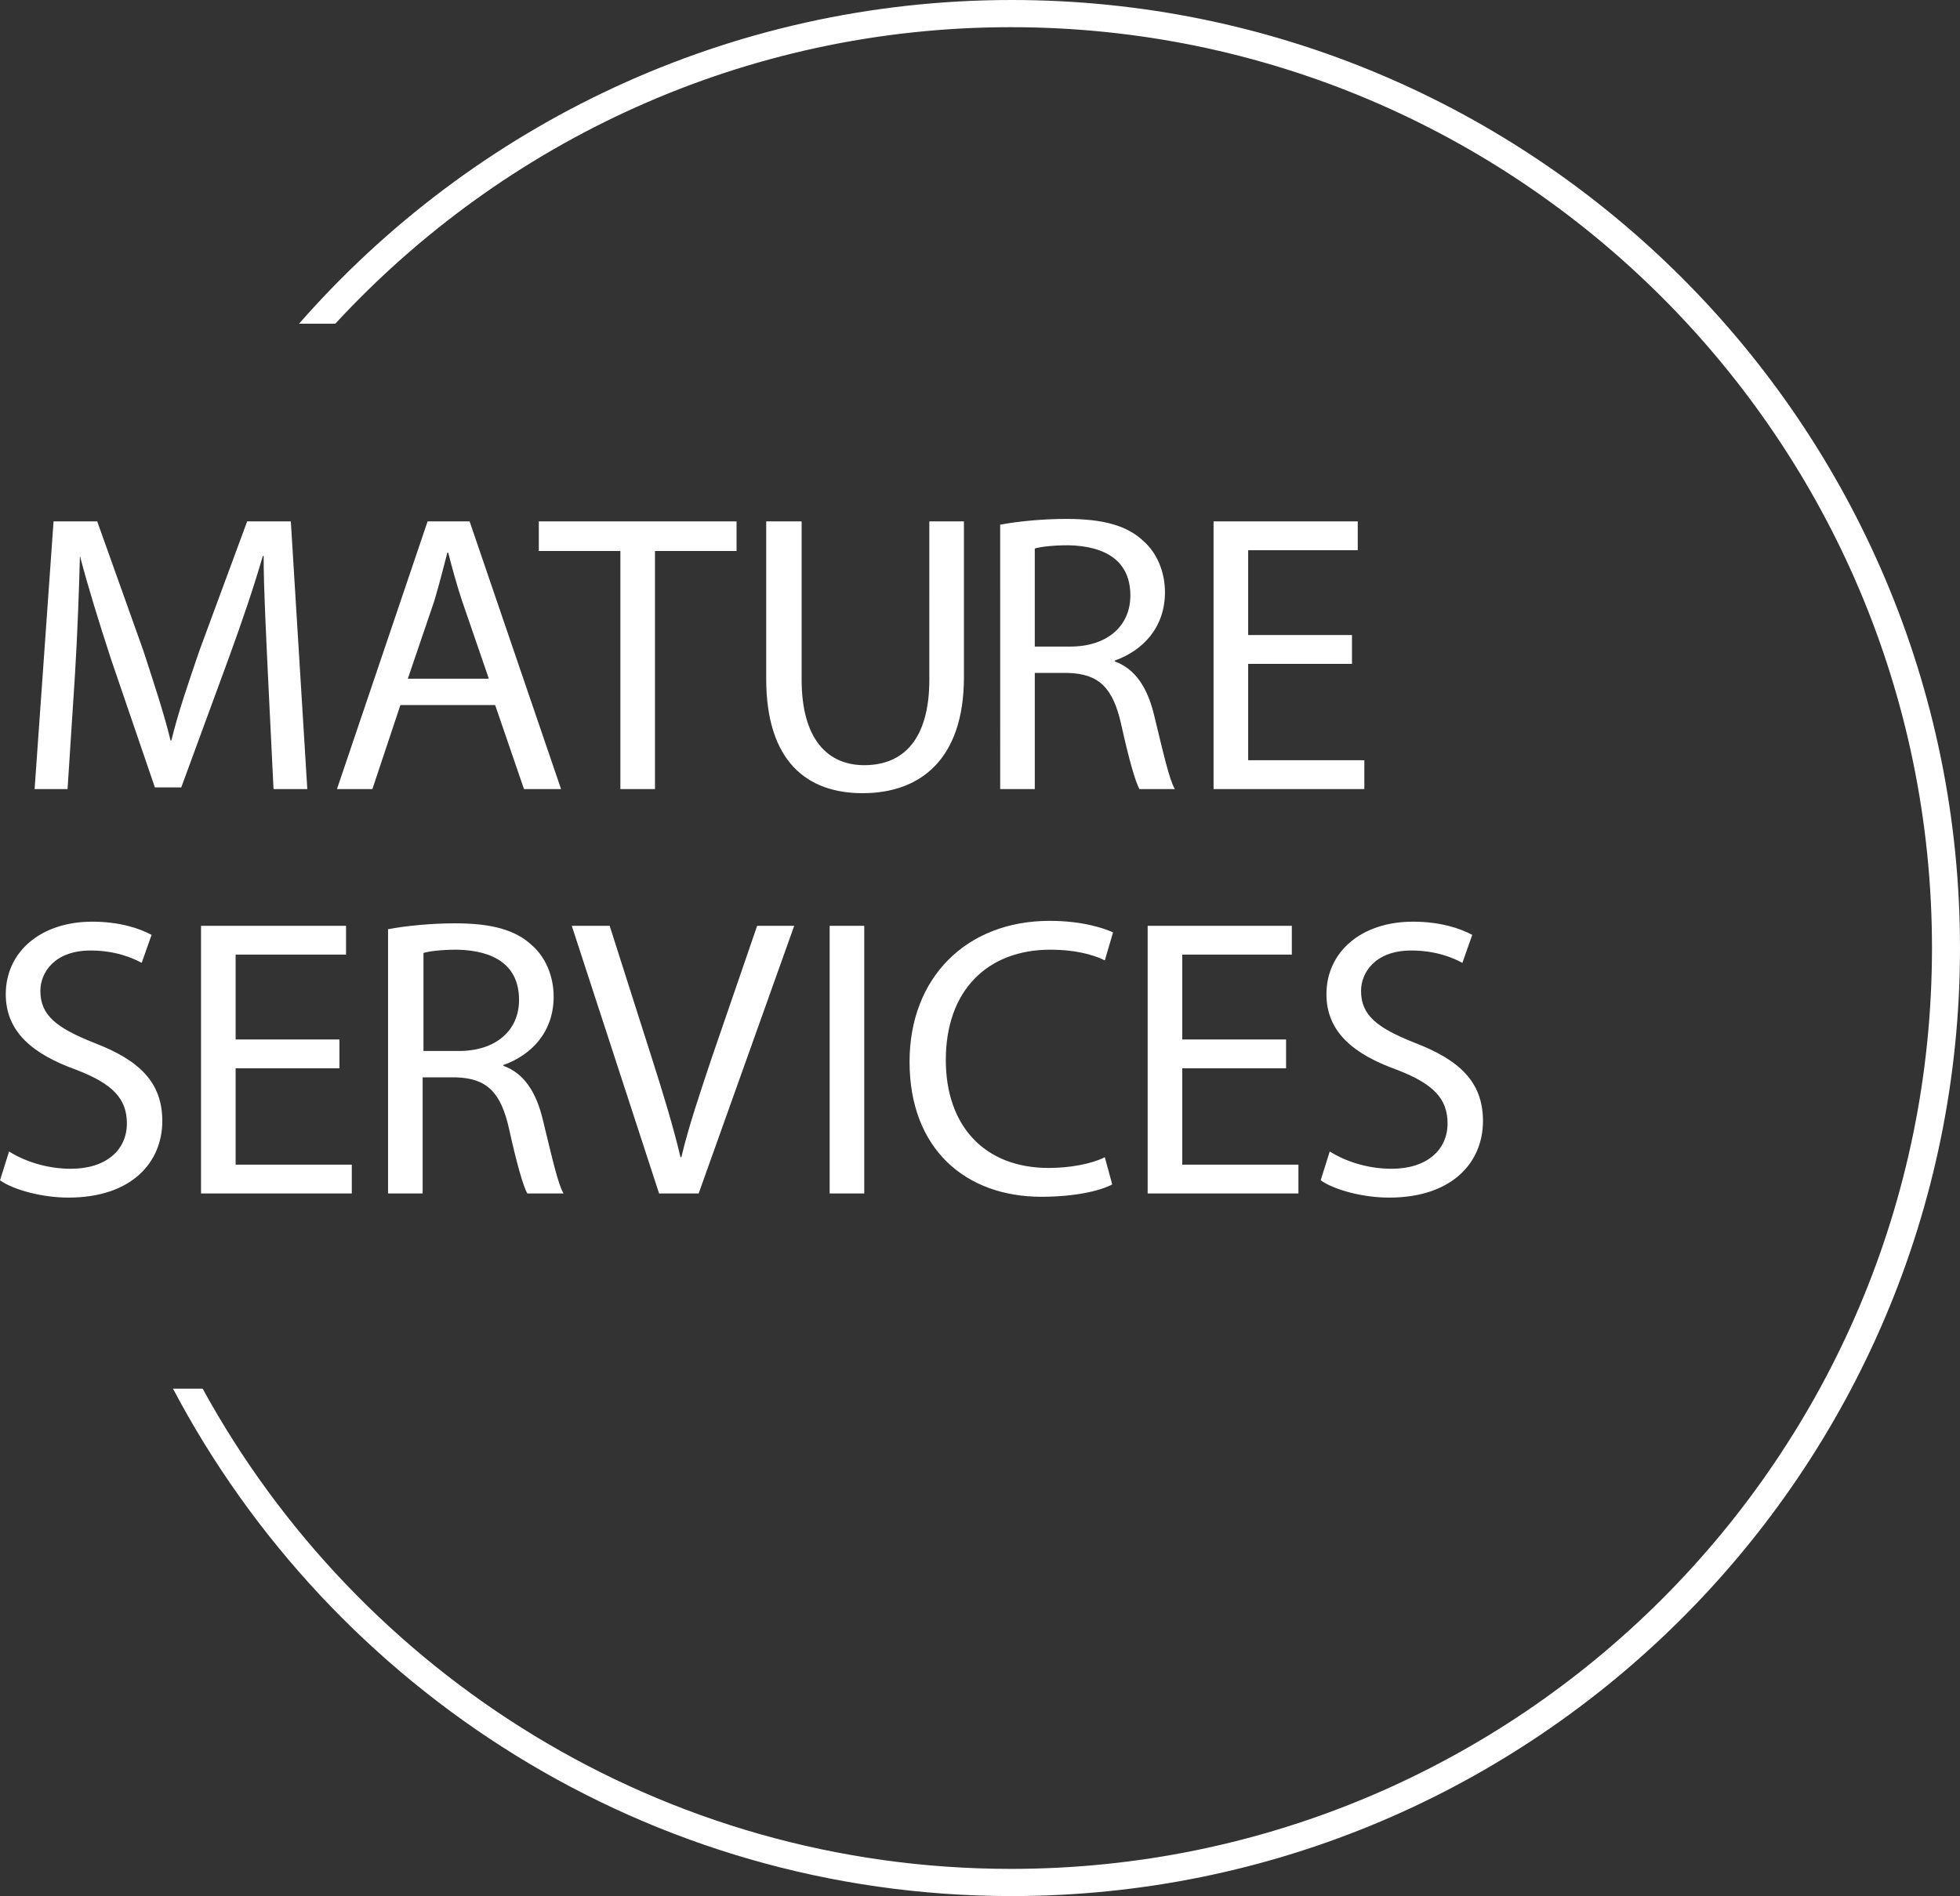
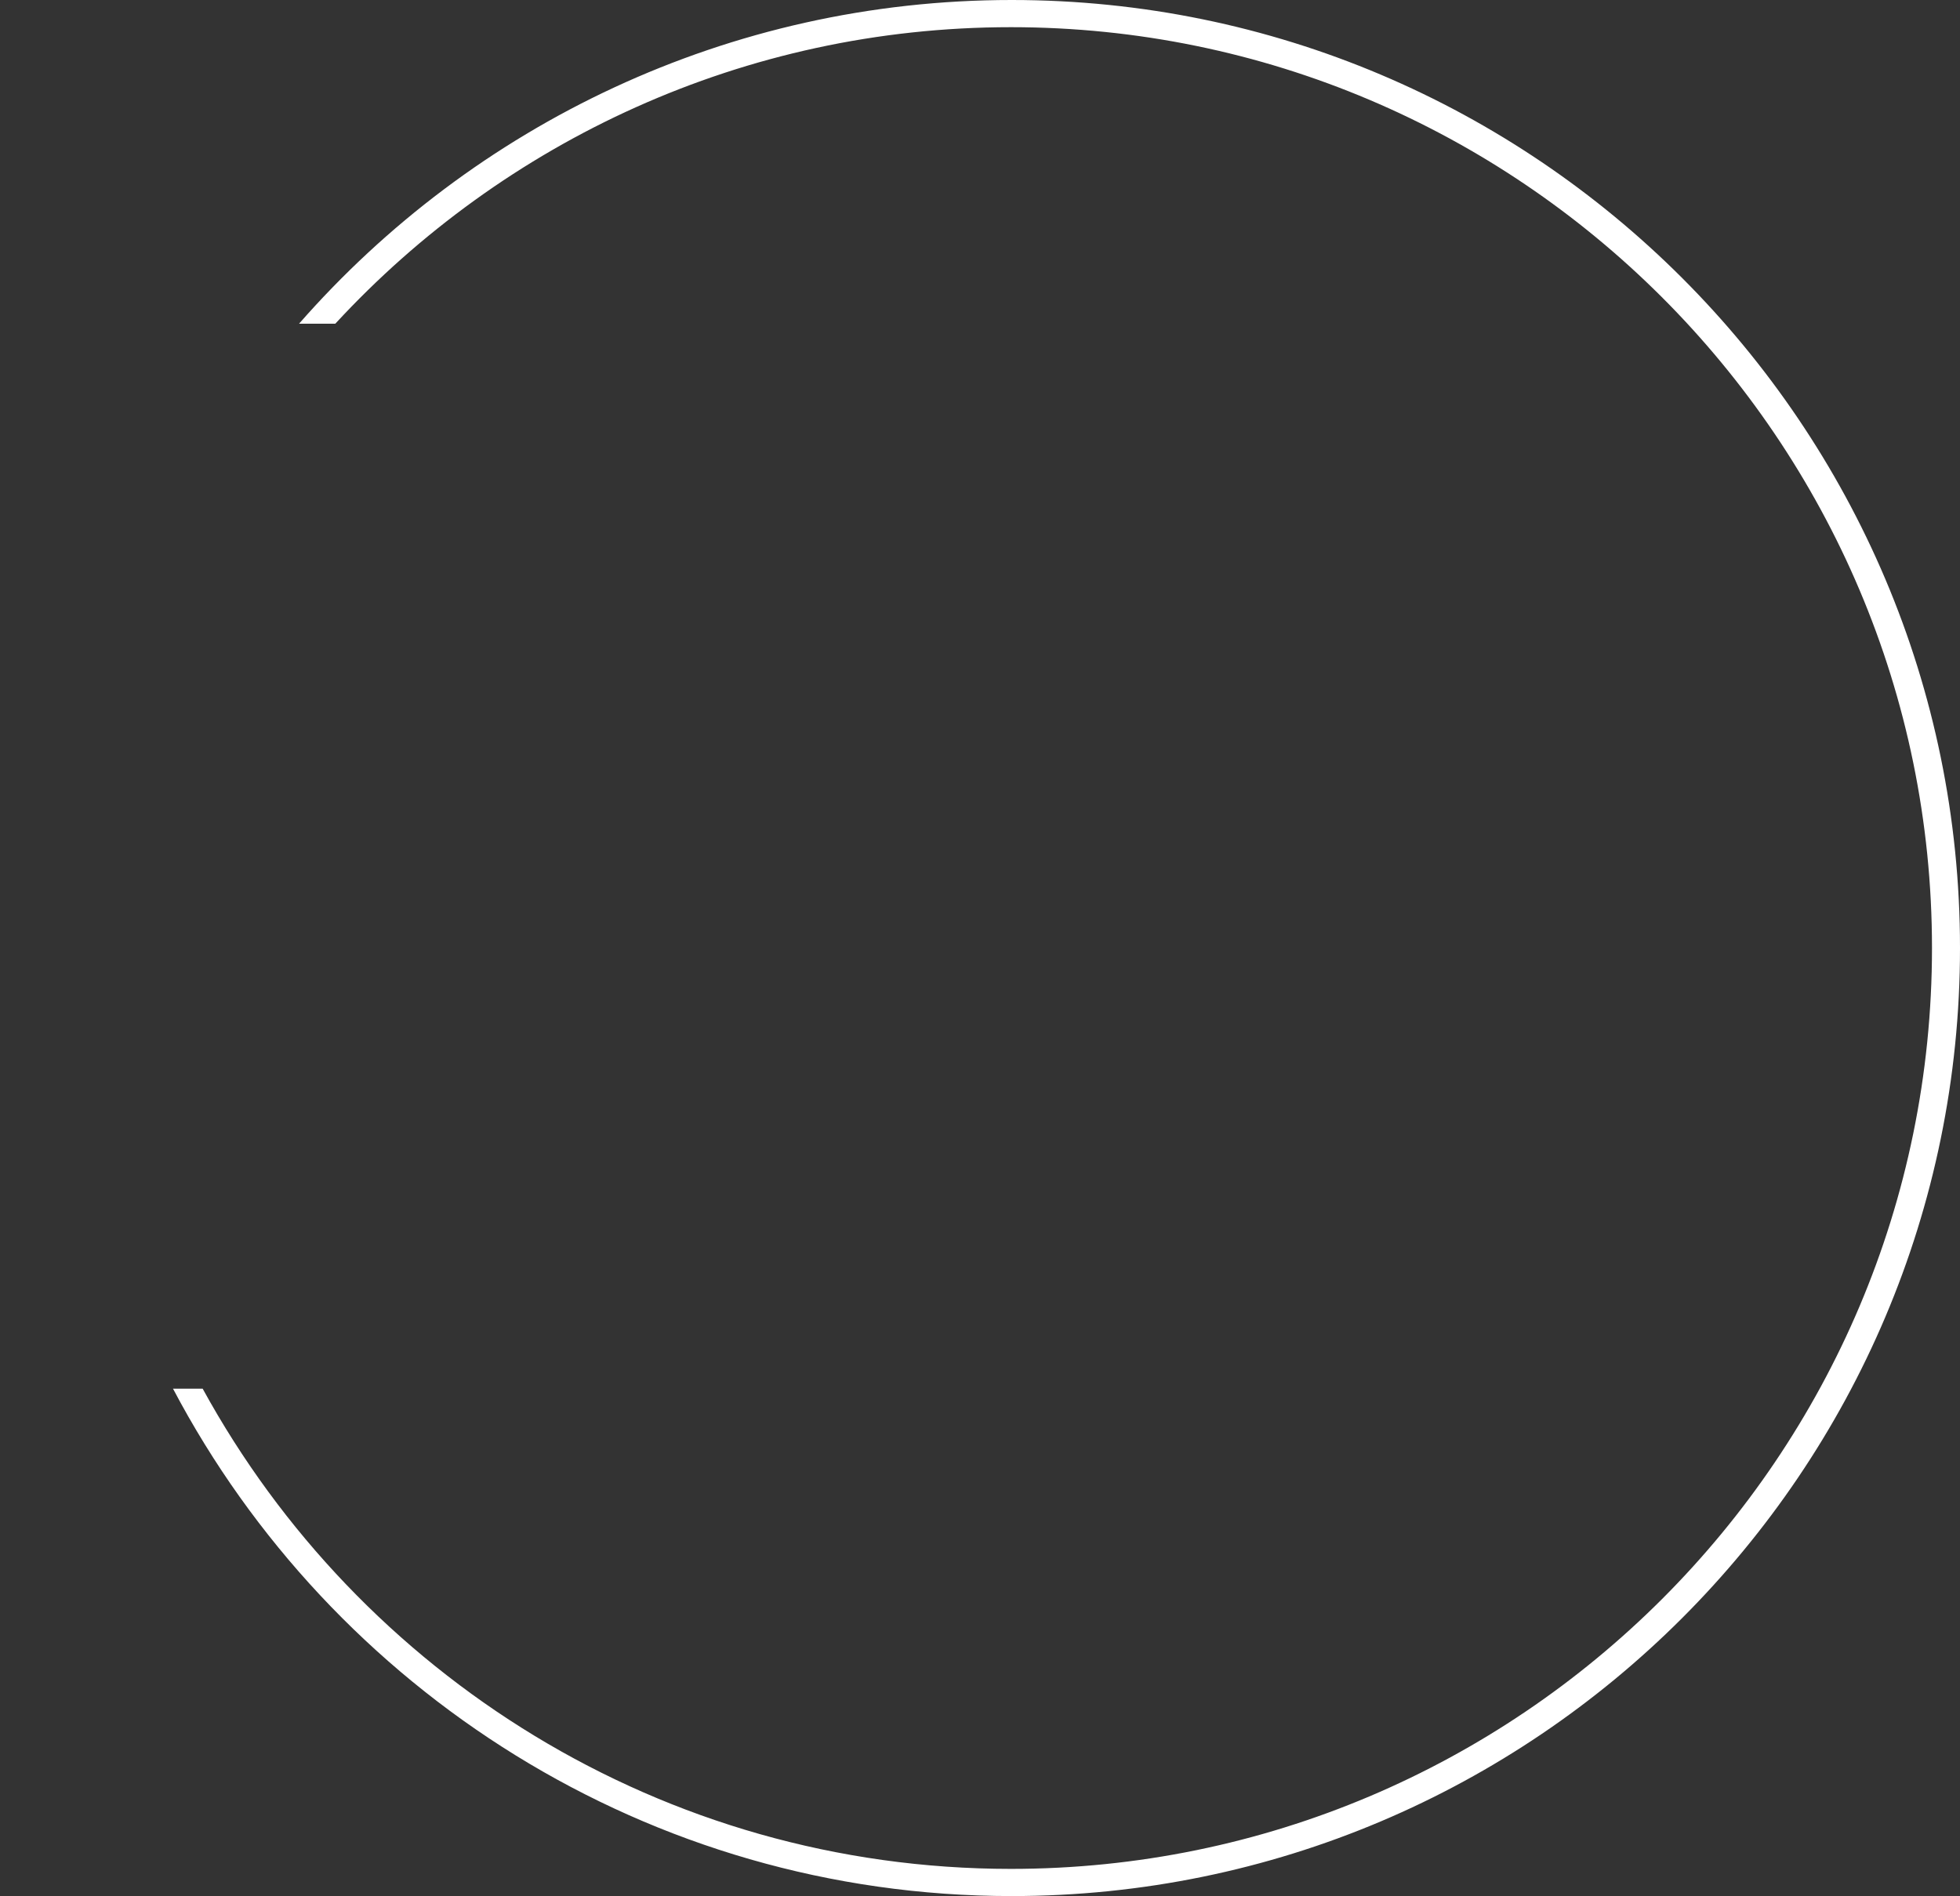
<svg xmlns="http://www.w3.org/2000/svg" id="Vrstva_1" x="0" y="0" version="1.1" viewBox="0 0 237.9 230.2" xml:space="preserve" fill="#fff">
  <rect x="0" y="0" width="237.9" height="230.2" fill="#333333" stroke="none" />
  <path d="M122.8 0C88.4 0 57.4 15.2 36.3 39.3h4.4c20.4-22.1 49.6-36 82-36 61.6 0 111.8 50.1 111.8 111.8s-50.1 111.8-111.8 111.8c-42.3 0-79.1-23.6-98.1-58.3H21c19.3 36.6 57.7 61.6 101.8 61.6 63.5 0 115.1-51.6 115.1-115.1S186.3 0 122.8 0z" />
-   <path d="M32.5 81.5c-.2-4.5-.5-10-.5-14h-.1c-1.1 3.8-2.5 7.9-4.1 12.3L22 95.6h-3.2l-5.3-15.5c-1.5-4.6-2.8-8.8-3.8-12.6-.1 4-.3 9.5-.6 14.4l-.9 13.9h-4l2.3-32.5h5.3L17.4 79c1.3 4 2.5 7.6 3.3 10.9h.1c.8-3.3 2-6.8 3.4-10.9L30 63.3h5.3l2 32.5h-4.1l-.7-14.3zM48.6 85.6l-3.4 10.2h-4.3l11-32.5H57l11.1 32.5h-4.5l-3.5-10.2H48.6zm10.7-3.3L56.1 73c-.7-2.1-1.2-4-1.7-5.9h-.1c-.5 1.9-1 3.9-1.6 5.9l-3.2 9.4h9.8zM75.3 66.9h-9.9v-3.6h24v3.6h-9.9v28.9h-4.2V66.9zM97.3 63.3v19.2c0 7.3 3.2 10.4 7.6 10.4 4.8 0 7.9-3.2 7.9-10.4V63.3h4.2v18.9c0 10-5.3 14.1-12.3 14.1C98 96.3 93 92.5 93 82.4V63.3h4.3zM121.4 63.7c2.1-.4 5.2-.7 8-.7 4.5 0 7.4.8 9.4 2.7 1.6 1.4 2.6 3.7 2.6 6.2 0 4.3-2.7 7.1-6.1 8.3v.1c2.5.9 4 3.2 4.8 6.6 1.1 4.5 1.8 7.7 2.5 8.9h-4.3c-.5-.9-1.3-3.7-2.2-7.8-1-4.5-2.7-6.2-6.5-6.3h-4v14.1h-4.2V63.7zm4.2 14.8h4.3c4.5 0 7.3-2.5 7.3-6.2 0-4.2-3-6-7.5-6.1-2 0-3.5.2-4.1.4v11.9zM164.1 80.6h-12.6v11.7h14.1v3.5h-18.3V63.3h17.5v3.5h-13.3v10.3h12.6v3.5zM1.1 139.8c1.9 1.2 4.6 2.1 7.5 2.1 4.3 0 6.8-2.3 6.8-5.5 0-3-1.7-4.8-6.1-6.5C4 128 .7 125.3.7 120.7c0-5.1 4.2-8.8 10.5-8.8 3.3 0 5.7.8 7.2 1.6l-1.2 3.4c-1.1-.6-3.2-1.5-6.2-1.5-4.4 0-6.1 2.7-6.1 4.9 0 3 2 4.5 6.5 6.3 5.5 2.1 8.3 4.8 8.3 9.5 0 5-3.7 9.3-11.4 9.3-3.1 0-6.6-.9-8.3-2.1l1.1-3.5zM41.2 129.7H28.6v11.7h14.1v3.5H24.4v-32.5H42v3.5H28.6v10.3h12.6v3.5zM47.2 112.8c2.1-.4 5.2-.7 8-.7 4.5 0 7.4.8 9.4 2.7 1.6 1.4 2.6 3.7 2.6 6.2 0 4.3-2.7 7.1-6.1 8.3v.1c2.5.9 4 3.2 4.8 6.6 1.1 4.5 1.8 7.7 2.5 8.9H64c-.5-.9-1.3-3.7-2.2-7.8-1-4.5-2.7-6.2-6.5-6.3h-4v14.1h-4.2v-32.1zm4.2 14.8h4.3c4.5 0 7.3-2.5 7.3-6.2 0-4.2-3-6-7.5-6.1-2 0-3.5.2-4.1.4v11.9zM80 144.9l-10.6-32.5H74l5.1 16c1.4 4.4 2.6 8.3 3.5 12.1h.1c.9-3.8 2.3-7.9 3.7-12.1l5.5-16h4.5l-11.6 32.5H80zM104.9 112.4v32.5h-4.2v-32.5h4.2zM135 143.8c-1.5.8-4.6 1.5-8.6 1.5-9.2 0-16-5.8-16-16.4 0-10.2 6.9-17.1 17-17.1 4 0 6.6.9 7.7 1.4l-1 3.4c-1.6-.8-3.9-1.3-6.6-1.3-7.6 0-12.7 4.9-12.7 13.4 0 7.9 4.6 13.1 12.5 13.1 2.6 0 5.2-.5 6.8-1.3l.9 3.3zM156.1 129.7h-12.6v11.7h14.1v3.5h-18.3v-32.5h17.5v3.5h-13.3v10.3h12.6v3.5zM161.4 139.8c1.9 1.2 4.6 2.1 7.5 2.1 4.3 0 6.8-2.3 6.8-5.5 0-3-1.7-4.8-6.1-6.5-5.3-1.9-8.6-4.6-8.6-9.2 0-5.1 4.2-8.8 10.5-8.8 3.3 0 5.7.8 7.2 1.6l-1.2 3.4c-1.1-.6-3.2-1.5-6.2-1.5-4.4 0-6.1 2.7-6.1 4.9 0 3 2 4.5 6.5 6.3 5.5 2.1 8.3 4.8 8.3 9.5 0 5-3.7 9.3-11.4 9.3-3.1 0-6.6-.9-8.3-2.1l1.1-3.5z" />
</svg>